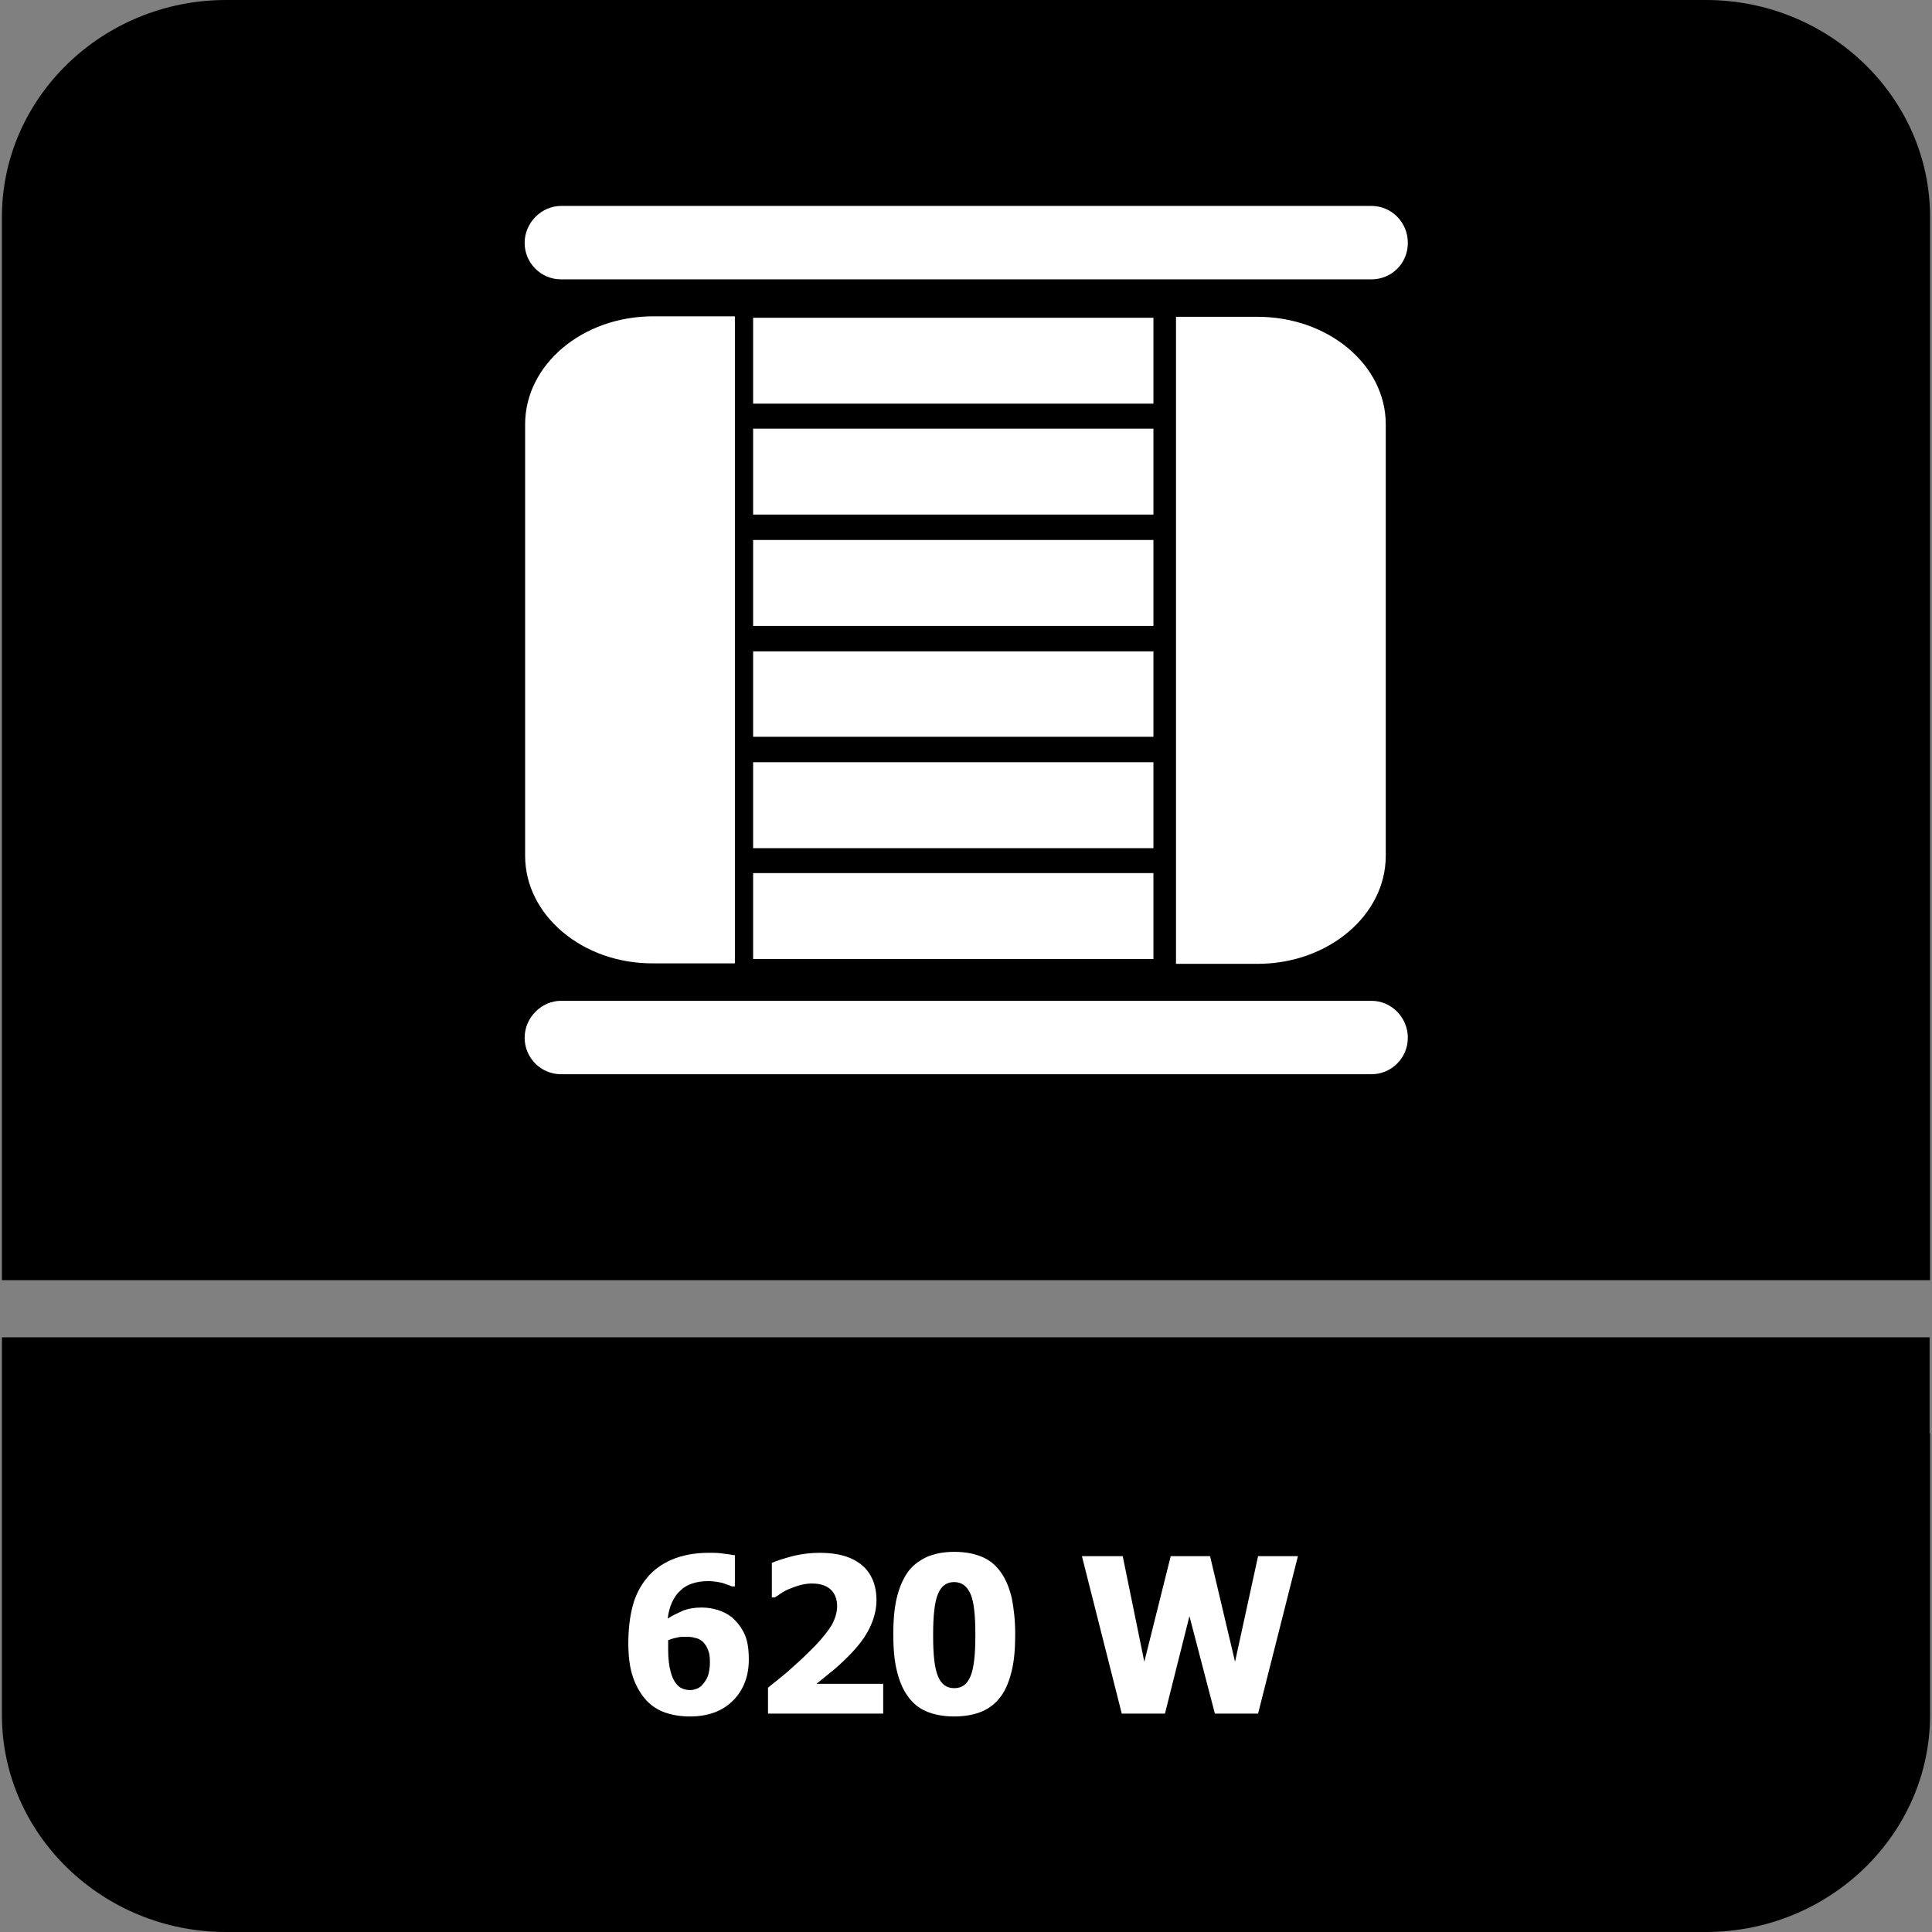
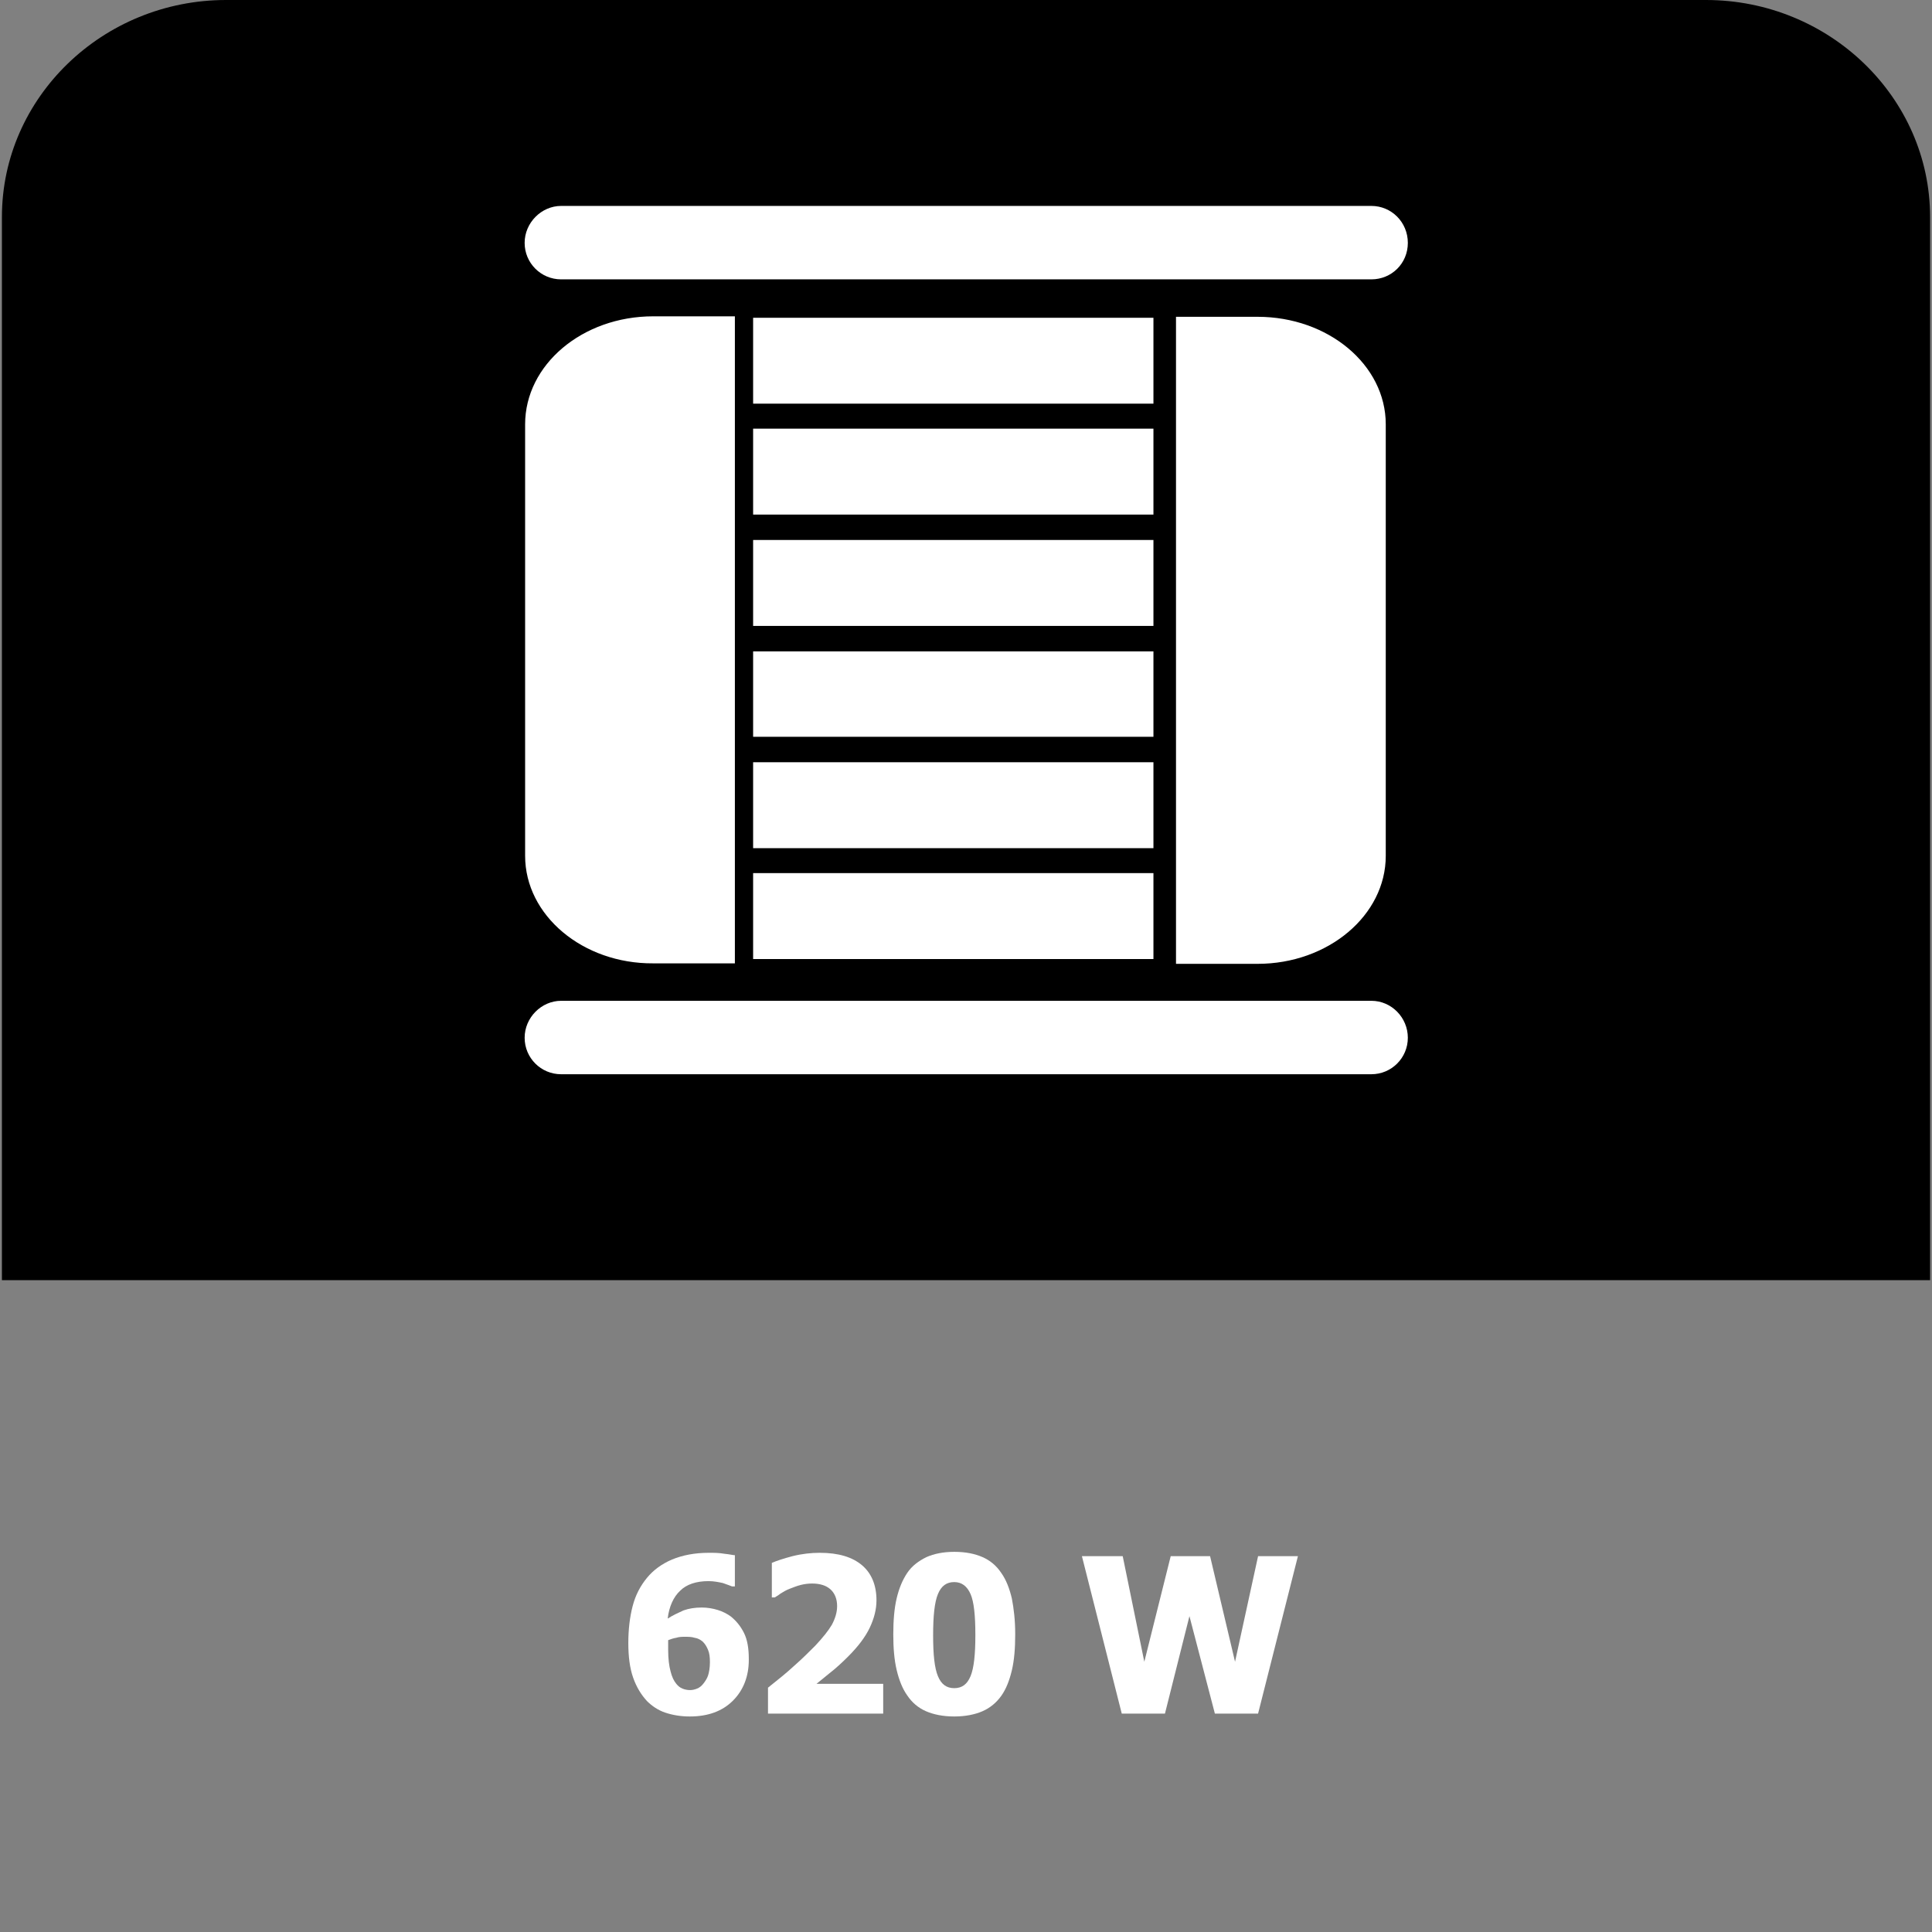
<svg xmlns="http://www.w3.org/2000/svg" id="Layer_1" data-name="Layer 1" viewBox="0 0 40.25 40.25">
  <rect x="0" y="0" width="40.25" height="40.25" fill="#808080" stroke="none" />
  <defs>
    <style>
      .cls-1 {
        fill: #fff;
      }

      .cls-2 {
        fill-rule: evenodd;
      }
    </style>
  </defs>
-   <path class="cls-2" d="M40.21,29.86v5.87c0,2.49-2.1,4.52-4.67,4.52H4.71C2.14,40.25.04,38.22.04,35.73v-7.87h40.16v2Z" />
  <path class="cls-2" d="M4.71,0h30.83C38.11,0,40.21,2.03,40.21,4.52v22.15H.04V4.52C.04,2.03,2.14,0,4.71,0" />
  <path class="cls-1" d="M15.31,20.07h-1.7c-1.47.01-2.67-1-2.67-2.24v-8.99c0-1.24,1.19-2.25,2.67-2.25h1.7v13.48ZM24.5,6.6h1.7c1.47,0,2.67,1,2.67,2.24v8.99c0,1.24-1.2,2.25-2.67,2.25h-1.7V6.6ZM24.03,8.41h-8.34v-1.79h8.34v1.79ZM24.03,10.72h-8.34v-1.79h8.34v1.79ZM24.03,13.04h-8.34v-1.79h8.34v1.79ZM24.03,15.35h-8.34v-1.78h8.34v1.78ZM24.03,17.67h-8.34v-1.79h8.34v1.79ZM24.03,19.98h-8.34v-1.79h8.34v1.79ZM28.57,20.85c.42,0,.76.35.76.77s-.34.76-.76.76H11.69c-.42,0-.76-.34-.76-.76s.35-.77.76-.77h16.88ZM28.57,4.29c.42,0,.76.34.76.77s-.34.76-.76.76H11.69c-.42,0-.76-.34-.76-.76s.35-.77.76-.77h16.88Z" />
  <g>
    <path class="cls-1" d="M15.6,34.58c0,.34-.11.63-.33.85s-.52.33-.9.33c-.19,0-.36-.03-.51-.08-.15-.05-.28-.14-.38-.24-.12-.13-.22-.29-.29-.49-.07-.2-.1-.44-.1-.72s.03-.54.09-.77.16-.42.3-.59c.13-.16.31-.29.52-.38.22-.09.47-.14.77-.14.11,0,.21,0,.32.02.11.01.18.03.22.03v.65h-.06s-.1-.04-.19-.07c-.09-.02-.19-.04-.3-.04-.26,0-.46.07-.59.2-.14.13-.23.33-.26.58.11-.07.22-.12.33-.17.11-.04.24-.06.38-.06.12,0,.23.02.33.05.1.03.2.08.28.14.11.09.2.2.27.34.07.14.1.32.1.54ZM14.65,35.08c.04-.05.08-.11.1-.17.02-.06.04-.16.04-.28,0-.11-.01-.19-.04-.26s-.06-.12-.11-.17c-.05-.04-.1-.07-.17-.08-.06-.02-.13-.02-.2-.02-.06,0-.12,0-.18.02-.06.01-.12.03-.17.05,0,.01,0,.04,0,.07,0,.03,0,.08,0,.13,0,.19.02.34.05.45.03.12.07.2.12.26.04.05.08.08.13.1s.1.03.16.03c.04,0,.09-.01.14-.03.05-.02.09-.05.13-.1Z" />
    <path class="cls-1" d="M18.41,35.7h-2.41v-.54c.2-.16.39-.31.55-.46.16-.14.3-.28.43-.41.16-.17.28-.32.35-.44.07-.13.11-.26.11-.39,0-.15-.05-.27-.14-.35-.09-.08-.22-.12-.38-.12-.08,0-.16.01-.24.03s-.15.05-.23.08c-.08.03-.14.07-.19.1-.05.04-.09.06-.12.08h-.06v-.72c.09-.04.24-.09.43-.14.2-.05.39-.07.57-.07.39,0,.68.09.88.26.2.17.3.42.3.73,0,.19-.05.38-.14.57s-.24.39-.45.6c-.13.13-.26.25-.39.35-.12.1-.21.17-.27.22h1.39v.62Z" />
    <path class="cls-1" d="M21.15,34.06c0,.28-.02.53-.07.74-.05.21-.12.39-.22.53-.1.14-.23.25-.39.32-.16.07-.36.11-.59.11s-.43-.04-.59-.11c-.16-.07-.29-.18-.39-.33-.1-.14-.17-.32-.22-.53s-.07-.46-.07-.74.02-.54.07-.75.12-.38.22-.53c.1-.15.24-.25.4-.33.16-.07.35-.11.58-.11.24,0,.43.04.59.11.16.07.29.18.39.33.1.14.17.32.22.53.04.21.07.45.07.73ZM20.32,34.06c0-.41-.03-.69-.1-.85-.07-.16-.18-.25-.34-.25s-.27.08-.34.25-.1.45-.1.86.03.68.1.85.18.25.34.25.27-.08.34-.25.1-.45.1-.85Z" />
    <path class="cls-1" d="M27.04,32.42l-.83,3.28h-.9l-.53-2.03-.51,2.03h-.9l-.83-3.28h.85l.45,2.2.55-2.2h.82l.52,2.2.48-2.2h.83Z" />
  </g>
</svg>